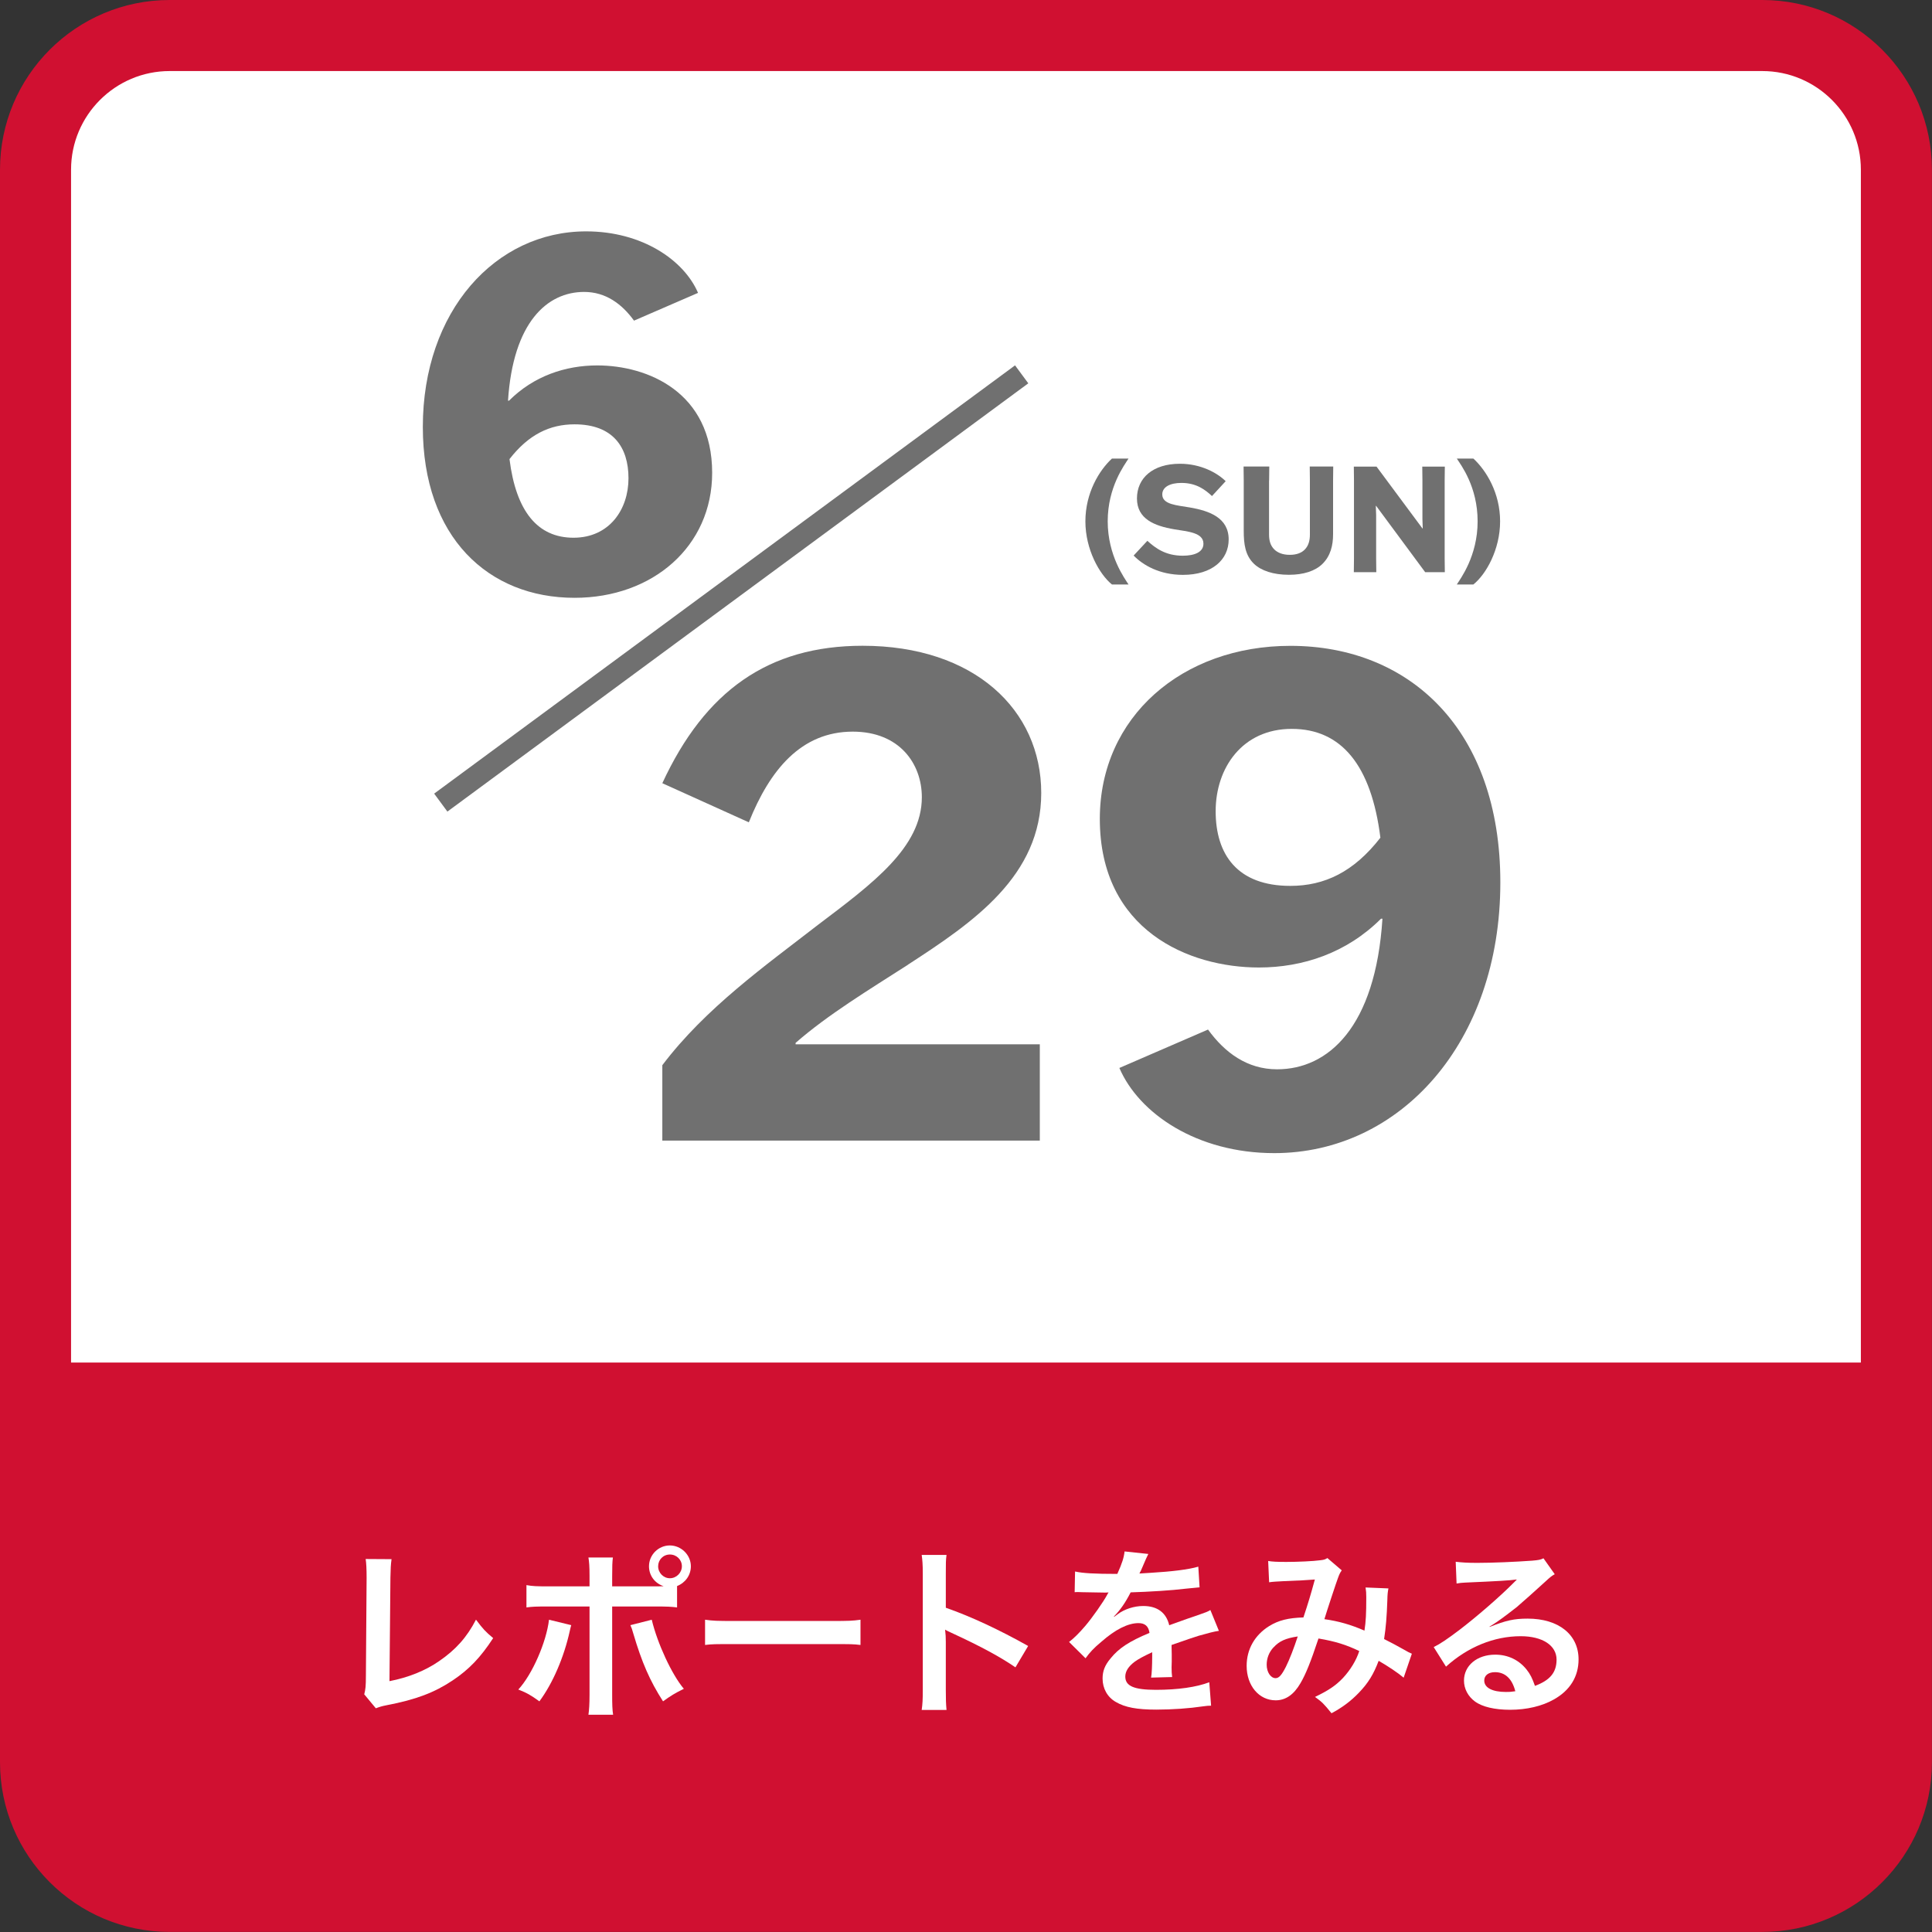
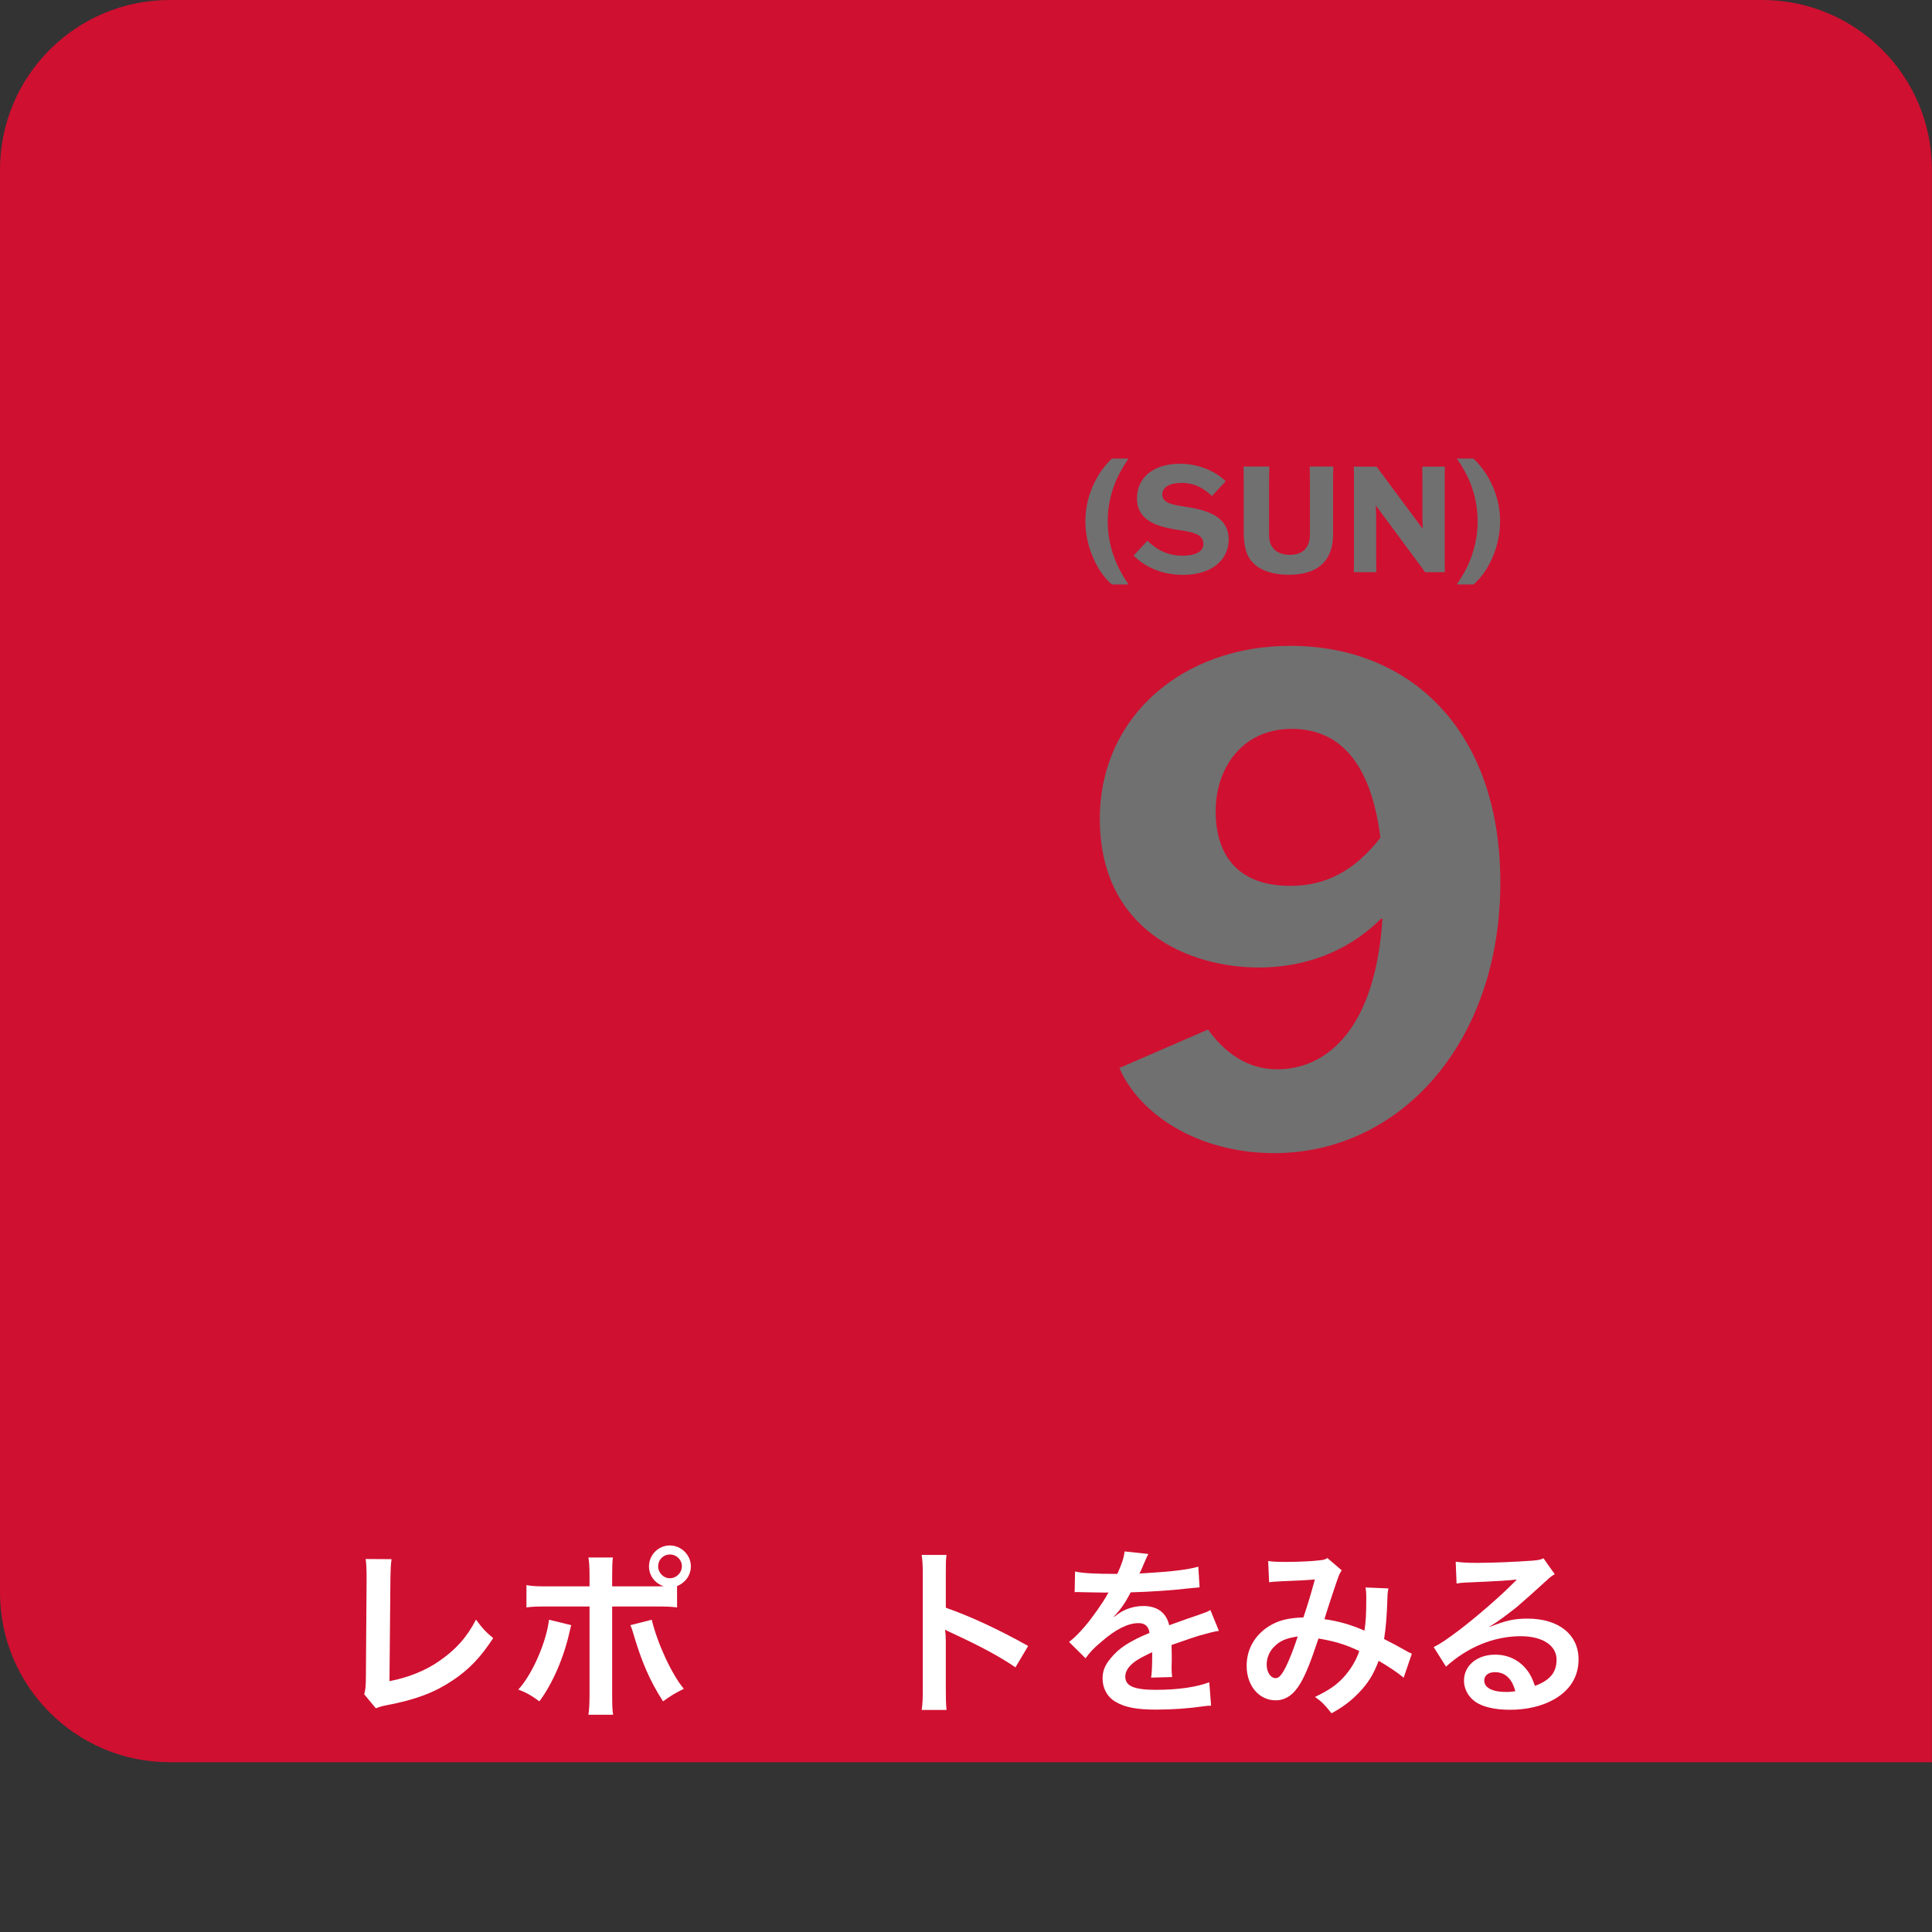
<svg xmlns="http://www.w3.org/2000/svg" id="b" viewBox="0 0 245 245">
  <rect x="0" y="0" width="245" height="245" fill="#333333" stroke="none" />
  <defs>
    <style>.d{fill:#707070;}.e{fill:#fff;}.f{fill:#d01031;}</style>
  </defs>
  <g id="c">
-     <path class="f" d="M21.52,0h201.95c11.88,0,21.52,9.64,21.52,21.52v201.95c0,11.88-9.64,21.52-21.52,21.52H21.52c-11.88,0-21.52-9.64-21.52-21.52V21.52C0,9.64,9.64,0,21.52,0Z" />
-     <path class="e" d="M235.98,172.79V21.52c0-6.9-5.61-12.51-12.51-12.51H21.52c-6.9,0-12.51,5.61-12.51,12.51v151.27h226.97Z" />
+     <path class="f" d="M21.52,0h201.95c11.88,0,21.52,9.64,21.52,21.52v201.95H21.52c-11.88,0-21.52-9.64-21.52-21.52V21.52C0,9.64,9.64,0,21.52,0Z" />
    <path class="e" d="M49.65,197.74c-.09.62-.12,1.2-.14,2.32l-.12,13.13c2.39-.46,4.55-1.33,6.28-2.53,2.12-1.45,3.54-3.04,4.69-5.27.9,1.2,1.2,1.52,2.18,2.34-1.59,2.44-3.06,3.98-5.13,5.36-2.3,1.54-4.65,2.44-8.37,3.15-.62.12-.9.21-1.38.39l-1.47-1.77c.16-.62.21-1.04.21-2.37l.09-12.42q0-1.61-.12-2.37l3.27.02Z" />
    <path class="e" d="M72.44,206.09c-.05.14-.07.28-.09.32,0,.05-.05.18-.09.39-.74,3.38-2.18,6.69-3.86,8.95-1.08-.78-1.56-1.06-2.67-1.5,1.77-1.91,3.56-6.02,3.89-8.85l2.83.69ZM82.9,201.17c.48,0,.71,0,1.26-.02-1.13-.37-1.86-1.36-1.86-2.53,0-1.45,1.2-2.64,2.64-2.64s2.67,1.2,2.67,2.64c0,1.13-.69,2.09-1.75,2.51v2.71c-.76-.09-1.1-.12-2.92-.12h-5.31v11.15c0,1.26.02,1.95.12,2.58h-3.13c.09-.62.14-1.31.14-2.6v-11.13h-5.1c-1.79,0-2.14.02-2.9.12v-2.83c.8.14,1.24.16,2.94.16h5.06v-1.29c0-1.31-.05-1.82-.14-2.37h3.1c-.07.62-.09.97-.09,2.44v1.22h5.27ZM82.65,205.4c.71,2.99,2.55,6.97,4.07,8.76-1.17.58-1.61.85-2.64,1.59-1.66-2.58-2.69-4.94-3.77-8.6-.18-.62-.21-.71-.37-1.06l2.71-.69ZM83.46,198.62c0,.83.67,1.52,1.49,1.52s1.52-.69,1.52-1.52-.67-1.49-1.52-1.49-1.49.67-1.49,1.49Z" />
-     <path class="e" d="M89.42,205.4c1.01.14,1.45.16,3.72.16h12.26c2.28,0,2.71-.02,3.72-.16v3.2c-.92-.11-1.17-.11-3.75-.11h-12.21c-2.58,0-2.83,0-3.75.11v-3.2Z" />
    <path class="e" d="M116.88,216.85c.11-.74.14-1.36.14-2.58v-14.74c0-1.13-.05-1.72-.14-2.35h3.15c-.09.69-.09.99-.09,2.42v4.28c3.15,1.1,6.76,2.78,10.44,4.85l-1.61,2.71c-1.91-1.31-4.3-2.62-8.14-4.39-.53-.25-.6-.28-.78-.39.07.64.09.92.09,1.56v6.07c0,1.2.02,1.79.09,2.55h-3.15Z" />
    <path class="e" d="M136.36,199.29c.94.21,2.41.3,5.33.3.62-1.38.83-2.07.92-2.85l3.01.32q-.14.23-.92,2.07c-.12.25-.16.32-.21.41q.18-.02,1.45-.09c2.67-.16,4.76-.41,6.02-.78l.16,2.62q-.64.05-1.82.18c-1.68.21-4.6.39-6.92.46-.67,1.31-1.31,2.23-2.12,3.06l.02.05q.16-.12.46-.34c.85-.64,2.07-1.04,3.24-1.04,1.79,0,2.92.85,3.29,2.44,1.77-.64,2.94-1.06,3.52-1.24,1.24-.44,1.33-.46,1.7-.69l1.08,2.64c-.64.09-1.33.28-2.55.62-.32.09-1.47.48-3.45,1.17v.25q.02.6.02.92v.92c-.02.39-.02.6-.02.76,0,.51.02.83.07,1.22l-2.67.07c.09-.41.14-1.59.14-2.67v-.55c-1.13.53-1.72.85-2.21,1.2-.8.6-1.2,1.22-1.2,1.89,0,1.2,1.1,1.68,3.89,1.68s5.13-.34,6.76-.96l.23,2.97c-.39,0-.51.02-1.06.09-1.66.25-3.86.41-5.89.41-2.44,0-3.96-.28-5.13-.97-1.06-.6-1.68-1.7-1.68-2.97,0-.94.28-1.68,1.01-2.55,1.04-1.29,2.35-2.16,4.94-3.24-.12-.85-.58-1.24-1.4-1.24-1.33,0-2.94.81-4.71,2.37-.97.8-1.49,1.38-2,2.09l-2.09-2.07c.6-.46,1.26-1.1,2.07-2.05.9-1.06,2.3-3.06,2.76-3.93q.09-.18.18-.3c-.09,0-.39.02-.39.02-.37,0-2.39-.05-2.9-.05q-.44-.02-.64-.02c-.07,0-.21,0-.37.02l.05-2.62Z" />
    <path class="e" d="M160.81,197.95c.53.09,1.1.12,2.32.12,1.38,0,3.43-.09,4.28-.21.46-.05.62-.09.92-.28l1.82,1.56c-.21.28-.32.53-.48.97-.12.28-1.52,4.51-1.72,5.22,1.79.25,3.33.69,5.08,1.45.18-1.17.23-2.12.23-4.25,0-.51-.02-.76-.09-1.22l2.9.12c-.09.48-.12.67-.14,1.54-.07,2.02-.18,3.4-.41,4.88.74.37,1.75.9,2.46,1.31.62.37.71.39,1.06.55l-1.04,3.04c-.67-.58-2-1.47-3.17-2.14-.64,1.7-1.33,2.83-2.51,4.05-1.01,1.06-2.16,1.91-3.47,2.6-.97-1.2-1.2-1.43-2.09-2.07,1.72-.83,2.62-1.43,3.56-2.42.92-.99,1.68-2.23,2.05-3.4-1.63-.78-2.99-1.22-5.17-1.59-1.01,3.04-1.61,4.51-2.28,5.66-.85,1.47-1.89,2.18-3.15,2.18-2.12,0-3.68-1.86-3.68-4.37,0-2.12,1.04-3.91,2.85-5.04,1.2-.74,2.42-1.04,4.35-1.1.6-1.82.87-2.69,1.45-4.81-1.17.09-1.72.12-3.98.21-.94.05-1.36.07-1.82.14l-.12-2.69ZM161.5,208.9c-.58.62-.87,1.4-.87,2.21,0,.94.51,1.7,1.13,1.7.44,0,.78-.41,1.31-1.45.46-.92,1.01-2.35,1.5-3.84-1.54.23-2.35.6-3.06,1.38Z" />
    <path class="e" d="M188.89,206.32c2.09-.83,3.1-1.06,4.83-1.06,3.93,0,6.46,2.02,6.46,5.17,0,2.18-1.08,3.93-3.13,5.08-1.49.85-3.45,1.31-5.56,1.31-1.93,0-3.54-.37-4.46-1.06-.87-.64-1.38-1.61-1.38-2.64,0-1.91,1.66-3.29,3.96-3.29,1.61,0,3.01.67,3.98,1.89.46.58.71,1.08,1.06,2.07,1.91-.71,2.74-1.7,2.74-3.33,0-1.79-1.77-2.97-4.55-2.97-3.36,0-6.71,1.36-9.47,3.86l-1.56-2.48c.8-.39,1.72-1.01,3.24-2.16,2.14-1.63,5.13-4.21,6.88-5.98.05-.05.28-.28.41-.41l-.02-.02c-.87.12-2.35.21-6.51.39-.51.02-.67.05-1.1.12l-.11-2.76c.78.09,1.45.14,2.71.14,1.96,0,4.76-.12,6.99-.28.8-.07,1.06-.11,1.43-.3l1.43,2.02c-.39.21-.55.34-1.2.94-1.15,1.06-2.83,2.55-3.61,3.22-.41.34-2.07,1.59-2.53,1.89q-.58.39-.94.6l.05.05ZM189.58,212.05c-.83,0-1.36.41-1.36,1.06,0,.92,1.04,1.45,2.74,1.45.44,0,.55,0,1.2-.09-.41-1.59-1.29-2.42-2.58-2.42Z" />
-     <path class="d" d="M115.14,122.34c-4.96,3.19-10.09,6.28-14.25,9.91v.18h30.97v12.21h-47.87v-9.56c5.49-7.26,13.1-12.65,19.73-17.79,6.9-5.22,13.18-9.82,13.18-16.19,0-4.25-2.83-8.32-8.76-8.32-6.55,0-10.53,4.87-13.18,11.5l-10.97-4.96c5.4-11.68,13.45-17.43,25.4-17.43,14.16,0,22.65,8.14,22.65,18.67s-8.58,16.37-16.9,21.77Z" />
    <path class="d" d="M175.31,116.5h-.18c-4.34,4.34-9.91,6.19-15.49,6.19-8.85,0-20.17-4.69-20.17-18.85,0-12.92,10.44-21.94,24.16-21.94,15.13,0,26.63,10.62,26.63,30,0,20.35-12.74,34.33-28.67,34.33-9.82,0-17.17-5.04-19.64-10.8l11.24-4.87c2.12,2.92,4.96,5.04,8.76,5.04,6.46,0,12.48-5.31,13.36-19.11ZM175.05,106.23c-1.15-9.2-4.96-13.8-11.24-13.8s-9.65,4.96-9.65,10.44,2.74,9.47,9.47,9.47c4.34,0,8.05-1.77,11.42-6.11Z" />
    <path class="d" d="M141.01,74.12c-1.57-1.27-3.37-4.42-3.37-8.01s1.74-6.46,3.37-7.96h2.1c-.5.8-2.64,3.59-2.64,7.96s2.17,7.26,2.64,8.01h-2.1Z" />
    <path class="d" d="M153.7,62.91c-.86-.8-1.98-1.67-3.88-1.67-1.44,0-2.43.51-2.43,1.46,0,1.29,1.87,1.37,3.48,1.65,2.51.43,4.94,1.31,4.94,4.06,0,2.57-2.1,4.49-5.8,4.49-2.98,0-5.07-1.24-6.25-2.45l1.74-1.87c1.01.92,2.3,1.89,4.49,1.89,1.52,0,2.62-.47,2.62-1.52,0-1.42-1.97-1.54-3.71-1.83-2.51-.43-4.72-1.31-4.72-3.91s2.02-4.4,5.45-4.4c2.68,0,4.76,1.18,5.8,2.21l-1.74,1.89Z" />
    <path class="d" d="M160.93,60.93v6.85c0,.77.17,1.4.66,1.89.43.43,1.09.69,1.97.69s1.5-.26,1.89-.66c.49-.49.66-1.16.66-1.91v-6.87l-.02-1.76h2.98l-.02,1.76v6.83c0,1.4-.32,2.75-1.35,3.76-.92.9-2.38,1.38-4.25,1.38-1.98,0-3.52-.52-4.44-1.4-1.1-1.07-1.29-2.49-1.29-4.17v-6.4l-.02-1.76h3.26l-.02,1.76Z" />
    <path class="d" d="M180.37,59.17h2.85l-.02,1.76v9.87l.02,1.76h-2.49l-6.22-8.41h-.04l.04,1.18v5.47l.02,1.76h-2.85l.02-1.76v-9.87l-.02-1.76h2.88l5.82,7.84h.04l-.04-1.18v-4.91l-.02-1.76Z" />
    <path class="d" d="M184.74,74.12c.47-.75,2.64-3.61,2.64-8.01s-2.12-7.15-2.64-7.96h2.1c1.63,1.5,3.39,4.36,3.39,7.96s-1.8,6.74-3.39,8.01h-2.1Z" />
-     <path class="d" d="M64.42,50.81h.13c3.13-3.13,7.16-4.47,11.19-4.47,6.39,0,14.57,3.39,14.57,13.62,0,9.33-7.54,15.85-17.45,15.85-10.93,0-19.24-7.67-19.24-21.67,0-14.7,9.21-24.8,20.71-24.8,7.09,0,12.4,3.64,14.19,7.8l-8.12,3.52c-1.53-2.11-3.58-3.64-6.33-3.64-4.67,0-9.01,3.83-9.65,13.81ZM64.61,58.22c.83,6.65,3.58,9.97,8.12,9.97s6.97-3.58,6.97-7.54-1.98-6.84-6.84-6.84c-3.13,0-5.82,1.28-8.25,4.41Z" />
-     <rect class="d" x="46.97" y="73.22" width="91.52" height="2.83" transform="translate(-26.2 69.58) rotate(-36.4)" />
  </g>
</svg>